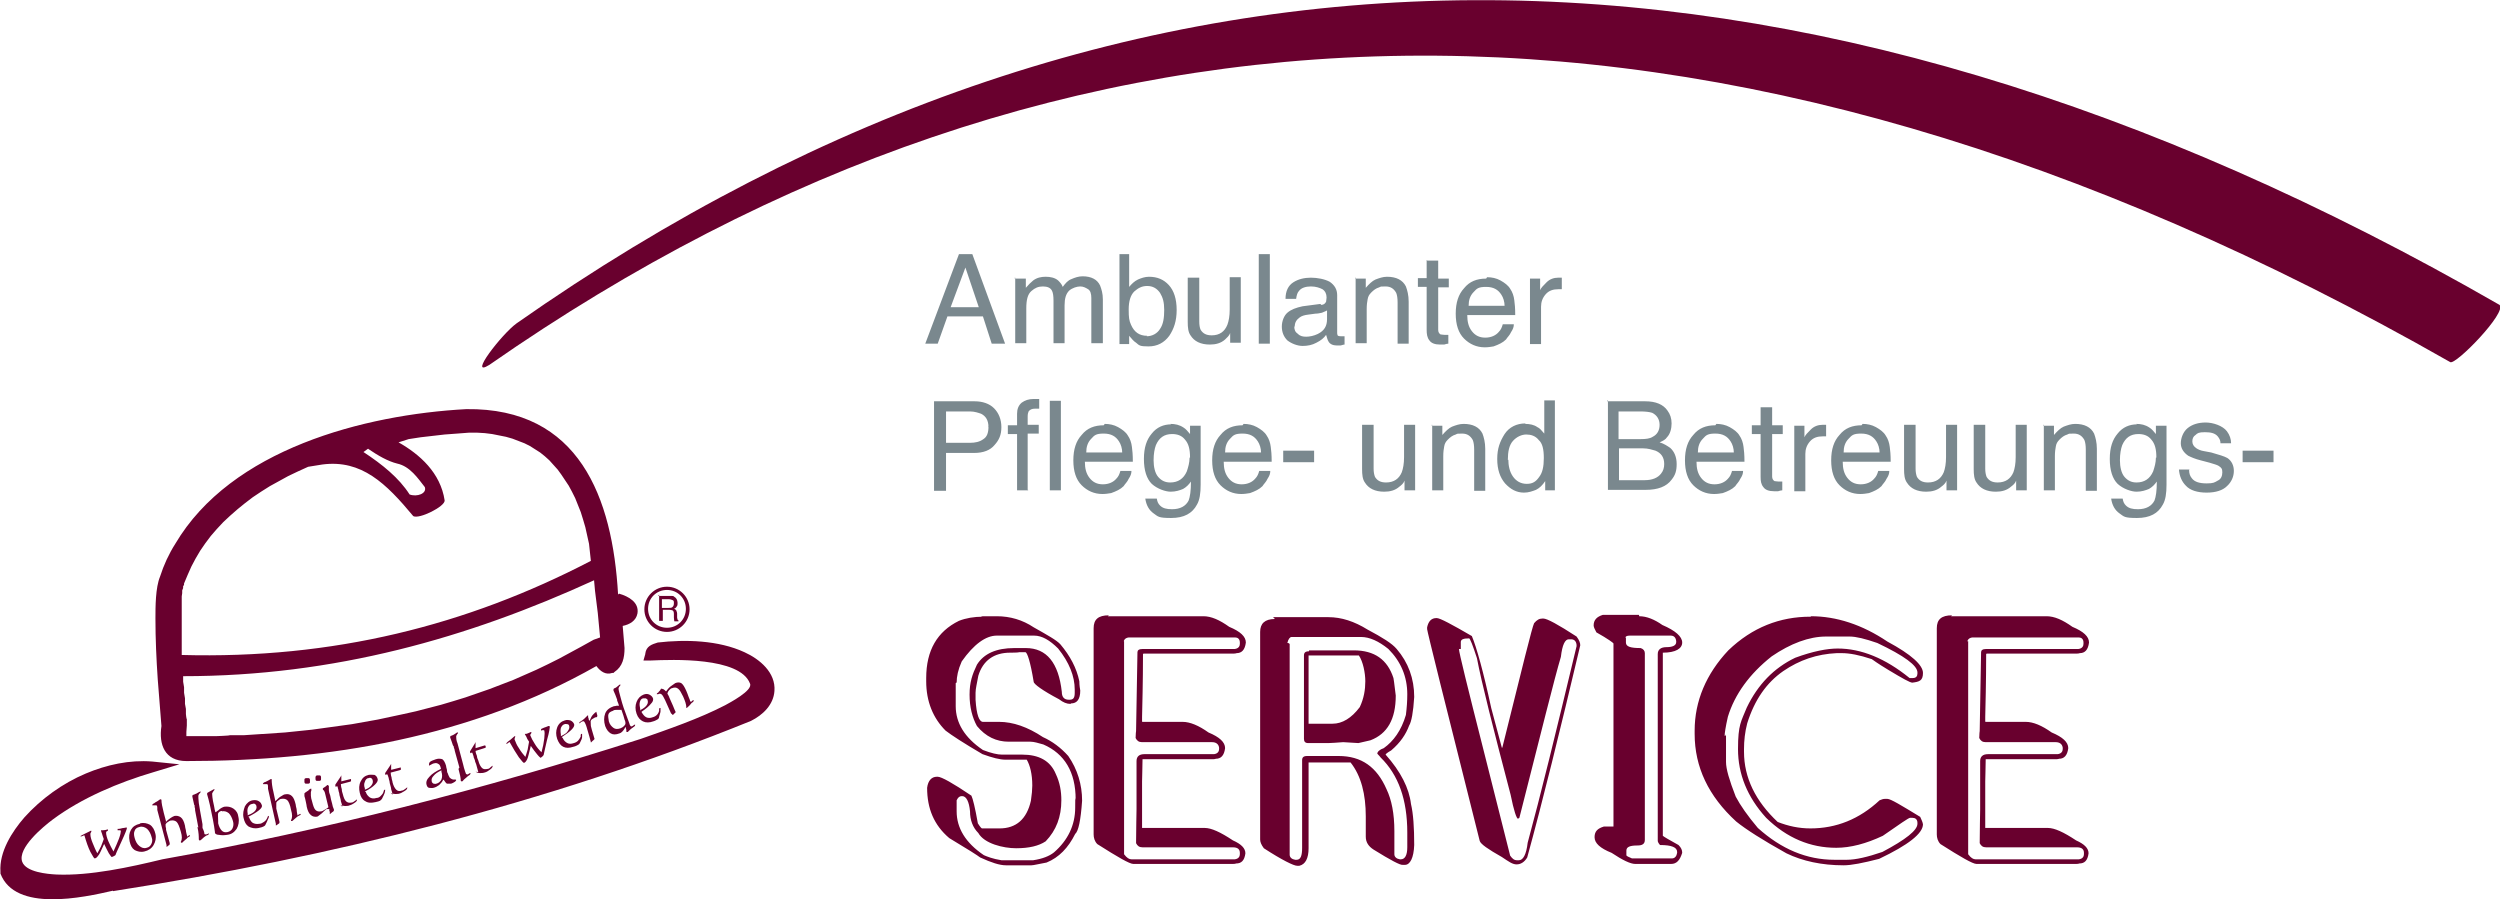
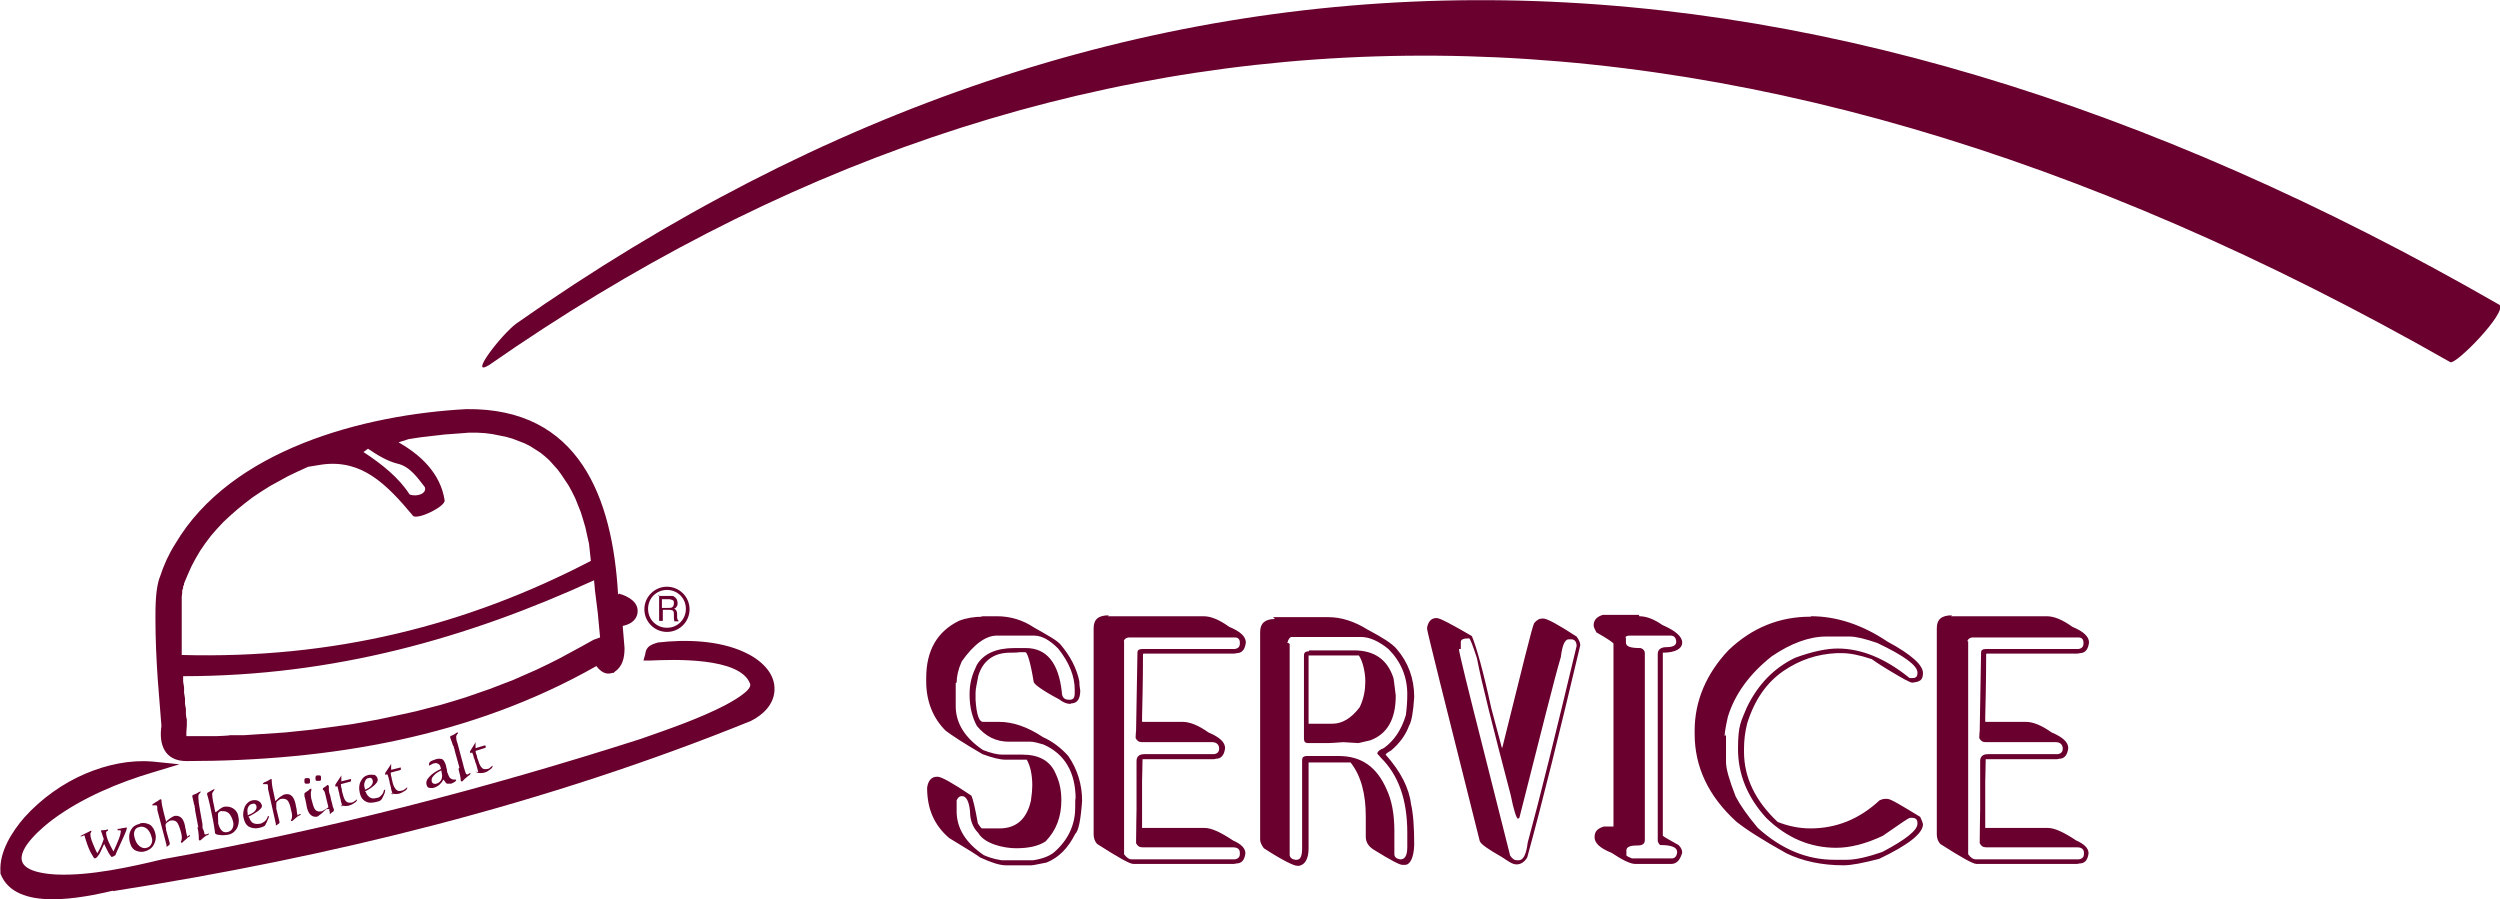
<svg xmlns="http://www.w3.org/2000/svg" id="Ebene_1" data-name="Ebene 1" version="1.1" viewBox="0 0 542 195">
  <defs>
    <style>
      .cls-1 {
        fill-rule: evenodd;
      }

      .cls-1, .cls-2, .cls-3 {
        stroke-width: 0px;
      }

      .cls-1, .cls-3 {
        fill: #69002e;
      }

      .cls-2 {
        fill: #7a888e;
      }
    </style>
  </defs>
  <path class="cls-3" d="M212.8,133.6h3.3c2.9,0,5.6.8,8,2.4,3,1.7,5,2.8,5.8,3.7,2.1,2.5,3.5,5.1,4.1,8,0,.2,0,.9.2,2,0,1.9-.7,2.8-2,2.8,0,0,0,.1-.2.1-.7,0-1.5-.3-2.4-1-3.6-1.9-5.5-3.3-5.5-3.8-.7-4.3-1.4-6.4-1.8-6.4h-1.4c0,.1-1.9.1-1.9.1-3.5,0-5.9,1.7-6.9,5-.3,1.7-.6,2.8-.6,3.7v1.5c.2,3.3.8,4.8,1.6,4.8h3.5c3,0,6.2,1.1,9.5,3.3,2,.9,3.9,2.3,5.5,4.1,2,2.9,3,6.2,3,9.7-.3,4.3-.8,6.6-1.5,7.2-1.5,3-3.5,5.1-6.2,6.2-1.7.3-2.8.6-3.3.6h-5.5c-1.4,0-3.2-.6-5.6-1.7-.5-.4-2.7-1.8-6.7-4.2-3.3-2.8-4.8-6.4-4.8-10.9.2-1.6,1-2.4,2.1-2.4h.2c.8,0,3.3,1.4,7.3,4.1.3.6.8,2.6,1.4,6,.5.8.8,1.1.9,1.1h3.8c3.6,0,5.9-2,6.8-6,.2-1.3.3-2.5.3-3.3,0-2.5-.5-4.4-1.2-5.6h-4.6c-1.2,0-2.8-.4-5-1.2-4.1-2.4-6.7-4.1-8-5.1-2.7-2.7-4.2-6.3-4.2-10.7v-.7c0-6,2.4-10.1,7.1-12.4,1.5-.6,3.3-.9,5.2-.9h-.3ZM207.2,148.1v5c0,3.6,1.9,6.8,5.9,9.5,1.8.7,3.2,1,4.1,1h4.4c3.6,0,6.1,1.3,7.3,4.2.9,1.9,1.2,3.8,1.2,5.7,0,3.6-1.1,6.5-3.4,8.9-1.5,1-3.6,1.5-6.4,1.5s-6.9-1-8.2-3.3c-1.2-1.2-1.8-2.8-1.8-4.7-.2-2.1-.8-3.3-1.7-3.3h-.1c-.5,0-.8.3-1.1.9v2.4c0,3.6,1.9,6.8,5.9,9.5.7.3,1.9.8,3.8,1.1h6.9c2-.3,3.5-.9,4.5-1.7,3-2.6,4.6-5.9,4.6-9.7s.1-1,.1-1.8c0-5.9-2.4-9.9-7-11.9-1.1-.3-2-.6-2.8-.6h-4.7c-2.7,0-5-1.1-6.9-3.4-1-1.8-1.6-4.1-1.6-6.8s.6-4.4,1.6-6.5c1.5-2.4,4.2-3.6,8.1-3.6h2.5c4.5,0,7.1,3.2,7.8,9.5,0,1.1.5,1.7,1.5,1.7h.2c.8,0,1.1-.4,1.1-1.5v-.7c0-2.9-1.2-5.9-3.6-8.9-1.8-1.8-3.5-2.8-5.2-2.8h-8.1c-2.4,0-5,1.9-7.6,5.6-.8,1.8-1.1,3.3-1.1,4.6h-.1ZM240.2,133.6h20.7c1.7,0,3.5.8,5.6,2.3,2.4,1,3.6,2.1,3.6,3.4-.2,1.6-.9,2.3-2,2.3,0,0-.2.1-.7.1h-19.4c-.1,0-.2,0-.2.2,0,1.2,0,5.7-.2,13.5v1c-.1,0,.1.1.1.1h8.7c1.6,0,3.5.8,5.6,2.3,2.4,1,3.6,2.1,3.6,3.4-.2,1.6-.9,2.3-2,2.3,0,0-.2.1-.7.1h-15.2c0,2-.1,3.6-.1,4.8v10.1h13.6c1.4,0,3.4.9,6.1,2.7,1.8.8,2.7,1.7,2.7,2.8-.2,1.6-.9,2.2-2,2.2,0,0-.2.1-.7.1h-21.6c-.8,0-3.4-1.5-7.8-4.3-.6-.6-.8-1.4-.8-2.1v-44.7c0-1.9,1-2.8,3.3-2.8l-.2.2ZM243.7,139v46.2c.6.8,1.1,1.1,1.6,1.1h22.4c.8-.1,1.1-.6,1.1-1.1v-.3c0-.8-.5-1.2-1.5-1.2h-19.6c-.7,0-1.1-.3-1.4-.9,0-3.4.1-5.9.1-7.4v-10.4c0-1,.6-1.5,1.7-1.5h15.1c.8-.1,1.1-.6,1.1-1.1v-.3c-.1-.8-.7-1.2-1.5-1.2h-15.2c-.7,0-1.1-.3-1.4-.9,0-.9.1-1.5.1-1.5l.3-17.1c0-.4.3-.7,1.1-.7h20c.8-.1,1.1-.6,1.1-1.1v-.3c0-.8-.5-1.1-1-1.1h-23.1c-.8.1-1.1.6-1.1,1.1v-.2ZM276,133.8h12c2.8,0,5.6.9,8.5,2.7,3.2,1.7,5.3,3,6.3,4.2,2.5,2.9,3.8,6.4,3.8,10.4-.2,3.3-.6,5.4-1.1,6.2-.7,1.9-1.9,3.7-3.9,5.4-.9.5-1.2.8-1.2.9,3.3,3.7,5.1,7.3,5.5,10.7.5,2.1.7,5.1.7,8.9-.1,2.8-.9,4.3-2,4.3h-.5c-.5.1-2.6-1-6.3-3.3-1.1-.7-1.7-1.6-1.7-2.8v-4.4c0-4.8-1-8.8-3.3-11.7h-9.1v18.6c0,2.2-.7,3.5-2,3.8h-.5c-.7,0-3.2-1.2-7.2-3.8-.6-.8-.8-1.4-.8-1.9v-45c0-1.8,1-2.8,3.2-2.8l-.2-.2ZM279.6,139.6v45.7c0,.6.5,1,1.2,1.1h.3c.9,0,1.2-.9,1.2-2.6v-19c0-.6.3-.9,1.1-.9h6.8c5,0,8.3,2.4,10.4,7.2,1.1,2.3,1.7,5.3,1.7,9.1v5c0,.6.5,1,1.2,1.1h.2c.9,0,1.4-.9,1.4-2.6v-3.2c0-7.1-1.9-12.5-5.8-16.3,0,0-.2-.3-.7-.8,0-.4.5-.9,1.4-1.2,2.1-1.5,3.8-3.8,4.8-7.2.2-1.6.3-3,.3-4.5,0-3.8-1.4-7.1-4.1-9.8-2.1-1.7-4.1-2.6-5.9-2.6h-15.1c-.3,0-.7.4-.9,1.3h.2ZM283.8,141h9.7c4.5,0,7.3,2,8.6,6,.2,1.1.3,2.4.5,3.8,0,5.1-1.8,8.3-5.5,9.7l-2.6.6c-.2,0-1.4-.1-3.3-.2-1.5.1-2.5.2-3.2.2h-4.4c-.6,0-.9-.3-.9-.9v-18.1c0-.6.3-.9,1.1-.9h0ZM283.7,142v14.9h5.2c2.1,0,4.1-1.2,5.9-3.6.9-1.9,1.2-3.8,1.2-5.6s-.5-4.3-1.4-5.6h-10.9ZM311.5,134c.7,0,3.3,1.4,7.6,3.9,1,2.4,2.5,7.7,4.2,15.6l2.3,8.6h.1c4.3-17.3,6.5-26.3,6.9-27,.6-.7,1.1-1,1.8-1h.2c.8,0,3.2,1.3,7.2,3.9.6.8.8,1.4.8,1.9-4.4,18.6-8.2,34-11.5,46-.6,1-1.4,1.5-2.3,1.5s-1.7-.6-3.2-1.6c-3-1.7-4.6-2.8-4.8-3.5-7.6-30.2-11.4-45.5-11.4-45.9v-.4c.3-1.4,1-2,2-2h.1ZM316.3,140.7c0,.7,1.8,8,5.3,21.8l5.8,23c.5.7.9,1,1.4,1h.5c.9,0,1.6-1.2,1.9-3.8,2.7-9.9,6.2-24.2,10.6-42.6v-.3c-.1-.9-.6-1.2-1.2-1.2h-.5c-.8,0-1.4,1.2-1.7,3.8-1.4,4.7-4.3,16.4-9,34.9l-.3.2c-.3,0-.9-1.7-1.6-5.2-3.8-14.5-6.3-24.3-7.3-29.6-.9-2.8-1.5-4.3-1.7-4.3-1.2,0-1.8.2-1.8.8v1.5h-.2ZM355.4,133.6c1.6,0,3.3.7,5,1.9,2.8,1.2,4.3,2.5,4.3,3.8s-1.4,2.2-4.2,2.2v39.7c.2.2,1.4.9,3.4,2,.6.6.8,1.1.8,1.7-.5,1.6-1.2,2.4-2.4,2.4h-7.8c-1,0-2.7-.8-5.1-2.4-2.5-1-3.7-2.1-3.7-3.4s.7-1.9,2-2.3h2.1v-39.7c0-.1-1.2-1-3.7-2.4-.3-.6-.6-1.1-.6-1.5,0-1.2.7-1.9,2-2.3h7.8ZM352.5,138.3v1c0,.9,1,1.2,3.2,1.2.6.2.9.6.9,1.1v40.5c0,.9-.6,1.2-1.6,1.2-1.6,0-2.4.3-2.4,1.1v1c0,.2.5.4,1.2.7h8.7c.6,0,1-.5,1.1-1.2v-.2c0-1-1.2-1.5-3.7-1.5-.3-.3-.5-.7-.5-.9v-40.5c0-1,.7-1.5,1.9-1.5s2.1-.3,2.1-1.1v-.2c-.1-.9-.6-1.2-1.2-1.2h-8.9c-.6,0-.9.2-.9.4ZM392.6,133.6c5.5,0,11.1,1.8,16.6,5.5,5.2,2.8,7.7,5.1,7.7,6.8s-.8,1.9-2.3,2.1c-.5,0-2.1-.9-5.1-2.7-1-.6-2.3-1.4-3.7-2.4-2.7-.9-4.8-1.3-6.5-1.3h-1.1c-4.3.2-8.1,1.5-11.6,3.9-3.6,2.5-6.2,6.2-7.8,11.3-.5,1.9-.7,3.8-.7,5.6v.6c0,5.6,2.5,10.7,7.3,15.2,2.3.9,4.6,1.4,7.1,1.4,5.6,0,10.6-2,15-6.1.5-.2.8-.3,1.1-.3h.6c.7,0,3,1.4,7.1,3.9.2.5.5,1,.6,1.6,0,2-3.2,4.5-9.5,7.5-3.5.9-6,1.4-7.7,1.4-4.7,0-8.9-.9-12.4-2.6-5.2-2.9-8.8-5.2-10.9-6.9-6-5.5-9-11.8-9-19v-.7c0-6.4,2.5-12.3,7.3-17.4,5.2-5,11.2-7.3,17.8-7.3h.1ZM374.2,159.2v6c0,1.5.7,3.9,2.1,7.5,1,1.9,2.6,4.2,4.8,6.8,5.1,4.6,10.6,6.9,16.6,6.9h2.7c1.9,0,4.5-.6,7.7-1.7,5.1-2.7,7.6-4.7,7.6-6.1v-.2c0-.8-.5-1.1-1.1-1.1h-.5c-.3,0-2.3,1.4-5.9,3.9-3.6,1.7-7,2.6-10.1,2.6-5.6,0-10.7-2.1-15.2-6.5-4.1-4.5-6.1-9.5-6.1-14.9s.7-6,1.9-9c2.4-5,5.9-8.6,10.5-10.8,3.8-1.4,6.9-2,9.2-2,5.1,0,10.3,2.1,15.6,6.4h.7c.7,0,1-.4,1-1v-.2c0-1.5-2.8-3.6-8.7-6.4-2.6-.9-4.6-1.4-6-1.4h-5.1c-3.7,0-7.7,1.5-11.8,4.3-4.8,3.8-8,8.2-9.5,13.1-.5,2.2-.7,3.6-.7,4.1h.2ZM423,133.6h20.7c1.7,0,3.5.8,5.6,2.3,2.4,1,3.6,2.1,3.6,3.4-.2,1.6-.9,2.3-2,2.3,0,0-.2.1-.7.1h-19.4c-.1,0-.2,0-.2.2,0,1.2,0,5.7-.2,13.5v1c-.1,0,.1.1.1.1h8.7c1.6,0,3.5.8,5.6,2.3,2.4,1,3.6,2.1,3.6,3.4-.2,1.6-.9,2.3-2,2.3,0,0-.2.1-.7.1h-15.2c0,2-.1,3.6-.1,4.8v10.1h13.6c1.4,0,3.4.9,6.1,2.7,1.8.8,2.7,1.7,2.7,2.8-.2,1.6-.9,2.2-2,2.2,0,0-.2.1-.7.1h-21.6c-.8,0-3.4-1.5-7.8-4.3-.6-.6-.8-1.4-.8-2.1v-44.7c0-1.9,1-2.8,3.3-2.8l-.2.2ZM426.7,139v46.2c.6.8,1.1,1.1,1.6,1.1h22.4c.8-.1,1.1-.6,1.1-1.1v-.3c0-.8-.5-1.2-1.5-1.2h-19.7c-.7,0-1.1-.3-1.4-.9,0-3.4.1-5.9.1-7.4v-10.4c0-1,.6-1.5,1.7-1.5h15.1c.8-.1,1.1-.6,1.1-1.1v-.3c-.1-.8-.7-1.2-1.5-1.2h-15.2c-.7,0-1.1-.3-1.4-.9,0-.9.1-1.5.1-1.5l.3-17.1c0-.4.3-.7,1.1-.7h20c.8-.1,1.1-.6,1.1-1.1v-.3c0-.8-.5-1.1-1-1.1h-23.1c-.8.1-1.1.6-1.1,1.1v-.2Z" />
  <path class="cls-1" d="M112,70.1c-3.2,2.3-10.7,12-5.9,9,123.9-86.3,264.4-92.2,425.1-.6,1.1.8,12.4-10.8,10.7-12.4C388.9-21.9,245.3-23.4,112,70.1Z" />
-   <path class="cls-2" d="M212.2,66.6l-2.9-8.6-3.2,8.6h6.1ZM207.9,55.1h2.9l7.1,19.4h-2.9l-1.9-5.9h-7.7l-2.1,5.9h-2.7l7.3-19.4ZM220,60.4h2.4v2c.6-.7,1.1-1.2,1.6-1.6.8-.6,1.7-.8,2.7-.8s2,.2,2.7.8c.3.3.8.8,1,1.4.6-.8,1.1-1.4,1.9-1.7.7-.3,1.5-.6,2.4-.6,1.9,0,3.2.7,3.8,2,.3.8.6,1.7.6,3v9.5h-2.5v-9.8c0-.9-.2-1.6-.7-1.9-.5-.3-1-.6-1.7-.6s-1.7.3-2.4.9c-.7.7-1,1.7-1,3.2v8.2h-2.4v-9.2c0-1-.1-1.7-.3-2.1-.3-.7-1-1-2-1s-1.7.3-2.5,1c-.8.7-1.1,1.9-1.1,3.8v7.5h-2.4v-14.2h-.1ZM242.4,55.1h2.4v7.1c.6-.7,1.1-1.2,1.9-1.6.7-.3,1.5-.6,2.4-.6,1.8,0,3.2.6,4.3,1.8,1.1,1.2,1.7,3,1.7,5.4s-.6,4.1-1.6,5.6c-1.1,1.5-2.6,2.3-4.5,2.3s-2-.2-2.7-.8c-.5-.3-.9-.8-1.5-1.5v1.8h-2.1v-19.5h-.2ZM248.6,72.9c1.2,0,2.3-.6,2.9-1.6.7-1,.9-2.4.9-4.1s-.3-2.7-.9-3.7c-.7-1-1.6-1.5-2.8-1.5s-2,.5-2.8,1.2c-.8.8-1.2,2.1-1.2,3.9s.1,2.4.5,3.3c.7,1.6,1.8,2.4,3.5,2.4ZM260,60.4v9.3c0,.7.1,1.4.3,1.8.5.8,1.2,1.2,2.4,1.2,1.7,0,2.8-.8,3.4-2.3.3-.8.5-1.9.5-3.3v-7h2.4v14.2h-2.3v-2.1c-.2.6-.7,1-1.1,1.4-.9.8-2,1.1-3.3,1.1-2,0-3.4-.7-4.2-2-.5-.7-.6-1.7-.6-2.9v-9.6h2.5ZM272.9,55.1h2.4v19.4h-2.4v-19.4ZM280.6,70.8c0,.7.2,1.2.8,1.6.5.5,1.1.6,1.8.6s1.7-.2,2.5-.6c1.4-.7,2-1.7,2-3.2v-1.9c-.3.2-.7.3-1.1.5-.5.1-.9.2-1.4.2l-1.5.2c-.9.1-1.5.3-1.9.6-.7.5-1.1,1.1-1.1,2h-.1ZM286.4,66.1c.6,0,.9-.3,1.1-.7,0-.2.1-.6.1-.9,0-.8-.3-1.4-.9-1.8-.6-.3-1.4-.6-2.5-.6s-2.1.3-2.6,1c-.3.3-.5.9-.6,1.7h-2.3c0-1.7.6-2.9,1.7-3.6,1.1-.7,2.4-1,3.8-1s3,.3,4.1.9c1,.7,1.6,1.6,1.6,2.9v8.1c0,.2,0,.4.1.6,0,.1.3.2.7.2h.8v1.8c-.3,0-.7.2-.9.2h-.8c-.8,0-1.5-.3-1.8-.9-.2-.3-.3-.8-.5-1.4-.5.7-1.1,1.2-2.1,1.7-.9.5-1.9.7-3,.7s-2.4-.5-3.3-1.2c-.8-.8-1.2-1.8-1.2-3s.5-2.4,1.2-3c.8-.7,1.9-1.1,3.3-1.4l3.8-.5h.1ZM293.8,60.4h2.3v2c.7-.8,1.4-1.5,2.1-1.8.8-.3,1.6-.6,2.5-.6,2,0,3.4.7,4.1,2.1.3.8.6,1.9.6,3.3v9.1h-2.4v-8.9c0-.9-.1-1.6-.3-2.1-.5-.9-1.2-1.4-2.3-1.4s-1,0-1.4.2c-.7.2-1.2.6-1.7,1.1-.5.5-.7.9-.8,1.5-.1.5-.2,1.2-.2,2.1v7.4h-2.4v-14.2h-.1ZM309.4,56.5h2.4v3.9h2.3v1.9h-2.3v9.2c0,.5.2.8.5,1,.2,0,.5.1.9.1s.2,0,.3,0h.5v1.9c-.2,0-.6.1-.9.2h-.9c-1.1,0-1.9-.3-2.3-.9-.5-.6-.6-1.4-.6-2.3v-9.3h-1.9v-1.9h1.9v-3.9h.1ZM322.4,60.1c1,0,2,.2,2.9.7.9.5,1.7,1.1,2.1,1.8.5.7.8,1.6.9,2.5.1.7.2,1.7.2,3.2h-10.4c0,1.5.3,2.6,1,3.5.7.9,1.6,1.4,2.9,1.4s2.3-.5,2.9-1.2c.5-.5.7-1,.9-1.7h2.4c0,.6-.2,1.1-.6,1.7-.3.7-.8,1.1-1.1,1.6-.7.7-1.6,1.1-2.7,1.5-.6.1-1.2.2-1.9.2-1.8,0-3.3-.7-4.5-1.9-1.2-1.2-1.8-3-1.8-5.4s.6-4.2,1.8-5.5c1.2-1.5,2.8-2.1,4.8-2.1ZM326.2,66.4c0-1-.3-1.9-.7-2.5-.7-1.1-1.7-1.7-3.3-1.7s-2,.3-2.7,1.1c-.8.8-1.1,1.8-1.1,3h7.9-.1ZM331.6,60.4h2.3v2.5c.2-.5.7-1,1.4-1.7.7-.7,1.6-1,2.5-1s.1,0,.2,0h.6v2.5h-.7c-1.2,0-2.1.3-2.8,1.1-.7.8-1,1.7-1,2.7v8.1h-2.4v-14.2ZM202.5,87h8.8c1.7,0,3.2.5,4.2,1.5,1,1,1.6,2.4,1.6,4.1s-.5,2.8-1.5,3.9c-.9,1.1-2.4,1.7-4.4,1.7h-6.1v8.2h-2.6v-19.4ZM214.3,92.6c0-1.5-.6-2.4-1.6-2.9-.6-.2-1.4-.5-2.4-.5h-5.2v6.8h5.2c1.1,0,2.1-.2,2.9-.8.8-.5,1.1-1.4,1.1-2.7h-.1ZM230,106.3h-2.4v-19.4h2.4v19.4ZM222.9,106.3h-2.4v-12.2h-2v-1.9h2v-2.5c0-1,.3-1.8,1-2.4.7-.5,1.5-.8,2.6-.8s.5,0,.6,0h.6v2.1h-.9c-.7,0-1.1.2-1.4.6-.1.2-.2.6-.2,1.1v1.8h2.4v1.9h-2.4v12.2h.1ZM239.5,91.9c1,0,2,.2,2.9.7.9.5,1.7,1.1,2.1,1.8.5.7.8,1.6.9,2.5.1.7.2,1.7.2,3.2h-10.4c0,1.5.3,2.6,1,3.5.7.9,1.6,1.4,2.9,1.4s2.3-.5,2.9-1.2c.5-.5.7-1,.9-1.7h2.4c0,.6-.2,1.1-.6,1.7-.3.7-.8,1.1-1.1,1.6-.7.7-1.6,1.1-2.7,1.5-.6.1-1.2.2-1.9.2-1.8,0-3.3-.7-4.5-1.9-1.2-1.2-1.8-3-1.8-5.4s.6-4.2,1.8-5.5c1.2-1.5,2.8-2.1,4.8-2.1ZM243.3,98.2c0-1-.3-1.9-.7-2.5-.7-1.1-1.7-1.7-3.3-1.7s-2,.3-2.7,1.1c-.8.8-1.1,1.8-1.1,3h7.9-.1ZM253.7,91.9c1.1,0,2,.2,2.9.8.5.3.9.8,1.4,1.4v-1.8h2.3v12.8c0,1.8-.2,3.3-.8,4.3-1,1.9-2.8,2.9-5.6,2.9s-2.8-.3-3.8-1c-1-.7-1.6-1.8-1.8-3.2h2.5c.1.7.3,1.1.7,1.5.6.6,1.4.8,2.6.8,1.8,0,3-.7,3.6-1.9.3-.8.5-2.1.5-4.1-.5.7-1,1.2-1.7,1.6-.7.3-1.6.6-2.7.6s-2.9-.6-4.1-1.7c-1.1-1.1-1.7-2.9-1.7-5.4s.6-4.2,1.7-5.5c1.1-1.4,2.6-2,4.2-2ZM258,99.2c0-1.8-.3-3-1.1-3.9-.7-.9-1.7-1.2-2.8-1.2-1.7,0-2.8.8-3.5,2.4-.3.8-.5,1.9-.5,3.3s.3,2.8,1,3.6c.7.8,1.5,1.2,2.6,1.2,1.7,0,2.9-.8,3.6-2.4.3-.9.6-1.9.6-3h.1ZM269.6,91.9c1,0,2,.2,2.9.7.9.5,1.7,1.1,2.1,1.8.5.7.8,1.6.9,2.5.1.7.2,1.7.2,3.2h-10.4c0,1.5.3,2.6,1,3.5.7.9,1.6,1.4,2.9,1.4s2.3-.5,2.9-1.2c.5-.5.7-1,.9-1.7h2.4c0,.6-.2,1.1-.6,1.7-.3.7-.8,1.1-1.1,1.6-.7.7-1.6,1.1-2.7,1.5-.6.1-1.2.2-1.9.2-1.8,0-3.3-.7-4.5-1.9-1.2-1.2-1.8-3-1.8-5.4s.6-4.2,1.8-5.5c1.2-1.5,2.8-2.1,4.8-2.1ZM273.4,98.2c0-1-.3-1.9-.7-2.5-.7-1.1-1.7-1.7-3.3-1.7s-2,.3-2.7,1.1c-.8.8-1.1,1.8-1.1,3h7.9-.1ZM278.2,97.7h6.7v2.5h-6.7v-2.5ZM297.8,92.3v9.3c0,.7.1,1.3.3,1.8.5.8,1.2,1.2,2.4,1.2,1.7,0,2.8-.8,3.4-2.2.3-.8.5-1.9.5-3.3v-7h2.4v14.2h-2.3v-2.1c-.2.6-.7,1-1.1,1.3-.9.8-2,1.1-3.3,1.1-2,0-3.4-.7-4.2-2-.5-.7-.6-1.7-.6-2.9v-9.6h2.5ZM310.4,92.3h2.3v2c.7-.8,1.4-1.5,2.1-1.8.8-.3,1.6-.6,2.5-.6,2,0,3.4.7,4.1,2.1.3.8.6,1.9.6,3.3v9.1h-2.4v-8.9c0-.9-.1-1.6-.3-2.1-.5-.9-1.2-1.4-2.3-1.4s-1,0-1.4.2c-.7.2-1.2.6-1.7,1.1-.5.5-.7.9-.8,1.5-.1.5-.2,1.2-.2,2.1v7.4h-2.4v-14.2h-.1ZM327,99.5c0,1.5.3,2.8,1,3.8.7,1,1.7,1.6,3,1.6s2-.5,2.7-1.5c.7-.9,1-2.2,1-4.1s-.3-3.2-1.1-3.9c-.7-.9-1.7-1.2-2.7-1.2s-2.1.5-2.9,1.4c-.8.9-1.1,2.3-1.1,4.1h.1ZM330.6,91.9c1.1,0,2,.2,2.7.7.5.2.9.7,1.5,1.4v-7.2h2.3v19.5h-2.1v-2c-.6.9-1.2,1.5-2,1.9-.8.3-1.6.6-2.6.6-1.6,0-2.9-.7-4.1-2-1.1-1.3-1.7-3-1.7-5.3s.6-3.8,1.6-5.4c1-1.5,2.6-2.3,4.5-2.3v.2ZM355.7,95.2c1.1,0,2-.1,2.6-.5,1-.5,1.5-1.4,1.5-2.6s-.6-2.1-1.6-2.6c-.6-.2-1.5-.3-2.6-.3h-4.7v6h4.8ZM356.6,104.1c1.6,0,2.8-.5,3.5-1.4.5-.6.7-1.3.7-2.1,0-1.5-.7-2.4-1.9-2.9-.7-.2-1.6-.5-2.7-.5h-5.2v6.9h5.6ZM348.4,87h8.3c2.3,0,3.9.7,4.8,2,.6.8.9,1.7.9,2.8s-.3,2.3-1,3c-.3.5-.9.8-1.6,1.1,1,.3,1.7.8,2.3,1.2.9.8,1.4,2,1.4,3.5s-.3,2.4-1.1,3.4c-1.1,1.5-3,2.2-5.6,2.2h-8.2v-19.4h-.1ZM372.1,91.9c1,0,2,.2,2.9.7.9.5,1.7,1.1,2.1,1.8.5.7.8,1.6.9,2.5.1.7.2,1.7.2,3.2h-10.4c0,1.5.3,2.6,1,3.5.7.9,1.6,1.4,2.9,1.4s2.3-.5,2.9-1.2c.5-.5.7-1,.9-1.7h2.4c0,.6-.2,1.1-.6,1.7-.3.7-.8,1.1-1.1,1.6-.7.7-1.6,1.1-2.7,1.5-.6.1-1.2.2-1.9.2-1.8,0-3.3-.7-4.5-1.9-1.2-1.2-1.8-3-1.8-5.4s.6-4.2,1.8-5.5c1.2-1.5,2.8-2.1,4.8-2.1ZM375.9,98.2c0-1-.3-1.9-.7-2.5-.7-1.1-1.7-1.7-3.3-1.7s-2,.3-2.7,1.1c-.8.8-1.1,1.8-1.1,3h7.9-.1ZM381.8,88.3h2.4v3.9h2.3v1.9h-2.3v9.2c0,.5.2.8.5,1,.2,0,.5.1.9.1s.2,0,.3,0h.5v1.9c-.2,0-.6.1-.9.2h-.9c-1.1,0-1.9-.3-2.3-.9-.5-.6-.6-1.3-.6-2.2v-9.3h-1.9v-1.9h1.9v-3.9h.1ZM388.9,92.3h2.3v2.5c.2-.5.7-1,1.4-1.7.7-.7,1.6-1,2.5-1s.1,0,.2,0h.6v2.5h-.7c-1.2,0-2.1.3-2.8,1.1-.7.8-1,1.7-1,2.7v8.1h-2.4v-14.2ZM403.8,91.9c1,0,2,.2,2.9.7.9.5,1.7,1.1,2.1,1.8.5.7.8,1.6.9,2.5.1.7.2,1.7.2,3.2h-10.4c0,1.5.3,2.6,1,3.5.7.9,1.6,1.4,2.9,1.4s2.3-.5,2.9-1.2c.5-.5.7-1,.9-1.7h2.4c0,.6-.2,1.1-.6,1.7-.3.7-.8,1.1-1.1,1.6-.7.7-1.6,1.1-2.7,1.5-.6.1-1.2.2-1.9.2-1.8,0-3.3-.7-4.5-1.9-1.2-1.2-1.8-3-1.8-5.4s.6-4.2,1.8-5.5c1.2-1.5,2.8-2.1,4.8-2.1ZM407.5,98.2c0-1-.3-1.9-.7-2.5-.7-1.1-1.7-1.7-3.3-1.7s-2,.3-2.7,1.1c-.8.8-1.1,1.8-1.1,3h7.9-.1ZM415.3,92.3v9.3c0,.7.1,1.3.3,1.8.5.8,1.2,1.2,2.4,1.2,1.7,0,2.8-.8,3.4-2.2.3-.8.5-1.9.5-3.3v-7h2.4v14.2h-2.3v-2.1c-.2.6-.7,1-1.1,1.3-.9.8-2,1.1-3.3,1.1-2,0-3.4-.7-4.2-2-.5-.7-.6-1.7-.6-2.9v-9.6h2.5ZM430.4,92.3v9.3c0,.7.1,1.3.3,1.8.5.8,1.2,1.2,2.4,1.2,1.7,0,2.8-.8,3.4-2.2.3-.8.5-1.9.5-3.3v-7h2.4v14.2h-2.3v-2.1c-.2.6-.7,1-1.1,1.3-.9.8-2,1.1-3.3,1.1-2,0-3.4-.7-4.2-2-.5-.7-.6-1.7-.6-2.9v-9.6h2.5ZM443,92.3h2.3v2c.7-.8,1.4-1.5,2.1-1.8.8-.3,1.6-.6,2.5-.6,2,0,3.4.7,4.1,2.1.3.8.6,1.9.6,3.3v9.1h-2.4v-8.9c0-.9-.1-1.6-.3-2.1-.5-.9-1.2-1.4-2.3-1.4s-1,0-1.4.2c-.7.2-1.2.6-1.7,1.1-.5.5-.7.9-.8,1.5-.1.5-.2,1.2-.2,2.1v7.4h-2.4v-14.2h-.1ZM463.1,91.9c1.1,0,2,.2,2.9.8.5.3.9.8,1.4,1.4v-1.8h2.3v12.8c0,1.8-.2,3.3-.8,4.3-1,1.9-2.8,2.9-5.6,2.9s-2.8-.3-3.8-1c-1-.7-1.6-1.8-1.8-3.2h2.5c.1.7.3,1.1.7,1.5.6.6,1.4.8,2.6.8,1.8,0,3-.7,3.6-1.9.3-.8.5-2.1.5-4.1-.5.7-1,1.2-1.7,1.6-.7.3-1.6.6-2.7.6s-2.9-.6-4.1-1.7c-1.1-1.1-1.7-2.9-1.7-5.4s.6-4.2,1.7-5.5c1.1-1.4,2.6-2,4.2-2ZM467.5,99.2c0-1.8-.3-3-1.1-3.9-.7-.9-1.7-1.2-2.8-1.2-1.7,0-2.8.8-3.5,2.4-.3.8-.5,1.9-.5,3.3s.3,2.8,1,3.6c.7.8,1.5,1.2,2.6,1.2,1.7,0,2.9-.8,3.6-2.4.3-.9.6-1.9.6-3h.1ZM474.6,101.9c0,.8.2,1.3.6,1.8.6.8,1.7,1.1,3.2,1.1s1.7-.2,2.4-.6c.7-.3,1-1,1-1.8s-.2-1-.8-1.4c-.3-.2-1-.4-2-.7l-1.9-.5c-1.2-.3-2.1-.7-2.7-1-1-.7-1.6-1.6-1.6-2.7s.5-2.5,1.5-3.3c1-.8,2.3-1.2,3.9-1.2s3.7.7,4.6,1.9c.6.8.9,1.7.9,2.6h-2.3c0-.6-.2-1-.6-1.5-.6-.7-1.5-.9-2.8-.9s-1.6.2-2,.6c-.5.3-.7.8-.7,1.4s.3,1.1.9,1.5c.3.2.9.5,1.6.6l1.6.3c1.7.5,2.8.8,3.5,1.2.9.6,1.4,1.6,1.4,2.8s-.5,2.4-1.5,3.3c-.9.9-2.4,1.4-4.4,1.4s-3.6-.5-4.5-1.5c-.9-.9-1.4-2.1-1.5-3.5h2.3ZM486.2,97.7h6.7v2.5h-6.7v-2.5Z" />
  <g>
    <path class="cls-1" d="M79.8,97.3c2.2,1.5,4.3,2.7,6.3,3.2,2.8.6,4.5,3.2,6,5.1.5,1.4-1.7,2.2-3.3,1.6-2.3-3.6-5.9-6.5-10-9.2l1.1-.8ZM39.4,142v-1.2c0,0,0-1.1,0-1.1v-1.1s0-1.1,0-1.1v-1.1s0-1,0-1v-1s0-1,0-1v-.9s0-.9,0-.9v-.8s0-.8,0-.8v-.7c0,0,.1-.7.1-.7v-.6c0,0,.2-.5.2-.5v-.4c0,0,.2-.3.2-.3v-.3c0,0,.8-1.9.8-1.9l.8-1.8.9-1.7,1-1.7,1.1-1.6,1.2-1.6,1.3-1.5,1.4-1.5,1.5-1.4,1.6-1.4,1.6-1.3,1.7-1.3,1.8-1.2,1.9-1.2,2-1.1,2-1.1,2.1-1,2.2-1,3.1-.5c8.5-1.1,13.8,4.1,19.7,11.2,1.3.7,6.9-2.1,6.8-3.4-.9-6-5.4-10-10-12.6l2.2-.7,2.6-.4,2.6-.3,2.6-.3,2.7-.2,2.6-.2h1.7s1.7.1,1.7.1l1.6.2,1.5.3,1.5.3,1.4.4,1.3.5,1.3.5,1.2.6,1.1.7,1.1.7,1,.8,1,.9.9,1,.9,1,.8,1.1.8,1.2.8,1.2.7,1.3.7,1.4.6,1.5.6,1.5.5,1.6.5,1.7.4,1.8.4,1.8.4,3.7c-26.9,14-55.9,21.3-88.7,20.4ZM134.2,128.7c2.1.6,4.4,1.9,4,4.3-.3,1.6-1.7,2.4-3.2,2.7l.4,4.8h0c0,2.1-.4,4-2.2,5.2l-.2.2h-.3c-1.4.5-2.6-.4-3.4-1.5-27.1,15.4-58,20.6-88.9,20.6-4.7,0-6-3.6-5.4-7.6-.3-3.4-.5-6.7-.8-10.1-.3-4.4-.5-8.8-.5-13.2,0-2.5,0-6.7,1-9.1.8-2.5,1.9-4.9,3.3-7.1,12.1-20.5,40.9-28,63.1-29.2h0s0,0,0,0c24.5-.3,31.7,19.2,32.9,40.2ZM128.8,125.9l.2,2.2.6,4.8.5,5.3-1.4.5-2.7,1.5-2.4,1.3-2.4,1.3-2.4,1.2-2.5,1.2-2.5,1.1-2.5,1.1-2.6,1-2.6,1-2.6.9-2.6.9-2.6.8-2.7.8-2.7.7-2.7.7-2.7.6-2.8.6-2.8.6-2.8.5-2.8.5-2.9.4-2.9.4-2.9.4-2.9.3-2.9.3-3,.2-3,.2-3,.2h-3c0,.1-3,.2-3,.2h-3.1c0,0-3,0-3,0h-.3s0-.2,0-.2v-.7s.1-1.4.1-1.4v-1.4c-.1,0-.2-1.1-.2-1.1v-1.1c0,0-.2-1.1-.2-1.1v-1.2c0,0-.2-1.2-.2-1.2v-1.2c0,0-.2-1.2-.2-1.2v-1.2c32.7,0,61.8-8.3,89.1-20.8ZM24.5,193.1c-6.5,1.5-21.2,4.7-24.4-3.7v-.2c0,0,0-.2,0-.2-.3-4.3,2.5-8.7,5.2-11.8,3.6-4,8.3-7.4,13.3-9.5,4.5-1.9,9.5-3,14.4-2.6l5.9.6-5.6,1.7c-7.5,2.2-15.6,5.6-21.9,10.3-2,1.5-7.6,6.1-6.6,9.1.8,2.3,5.5,2.7,7.5,2.8,7.2.3,15.9-1.6,22.9-3.3h0s0,0,0,0c35.2-6.3,69.7-15.2,103.7-26.1,6-2.1,12.7-4.4,18.3-7.3.9-.5,6.1-3.2,5.4-4.7h0s0,0,0,0c-2.2-5.8-16.9-5.2-21.5-5h-1.6c0,0,.4-1.4.4-1.4,0,0,0,0,0-.1.2-1.6,1.4-2,2.7-2.4h0s0,0,0,0c6-.7,13.2-.5,18.8,2.1,3.3,1.5,6.8,4.4,6.5,8.4-.2,3-2.5,5.2-5.1,6.5h0s0,0,0,0c-44.4,18-91,29.5-138.3,36.9Z" />
    <path class="cls-3" d="M103.7,167.4c-.1-.4-.2-.8-.3-1.1-.1-.4-.2-.8-.4-1.2,0-.3-.2-.6-.3-.9,0-.3-.2-.6-.3-1h-.4c0,.1,0,.1-.1.1,0,0,0,0,0-.1,0,0,0-.2,0-.3,0,0,0,0,0,0l1.1-1.8c0,0,0-.1.1-.2,0,0,0,0,0,0,0,0,0,0,0,0,0,0,0,0,0,0,0,0,0,0,0,.2,0,.4,0,.7,0,1.1l2-.6c0,0,.1,0,.1,0,0,0,0,.1.1.2,0,.1,0,.2,0,.3,0,0-.1,0-.3.1l-1.9.6c0,.4.2.8.3,1.1,0,.4.2.7.3,1,.2.8.5,1.3.8,1.6.3.3.7.3,1.2.2.3,0,.5-.2.7-.4.2-.2.4-.3.4-.3,0,0,0,0,0,0,0,0,0,0,0,0h0c0,.3-.1.5-.5.8-.4.3-.8.6-1.3.7-.3.1-.7.1-1,.1-.3,0-.6-.1-.9-.3M99.6,166.4l-1-3.6c0-.2-.1-.5-.2-.7,0-.3-.1-.4-.2-.5-.2-.6-.4-1.2-.6-1.7,0,0,0-.1,0-.1,0-.1,0-.2.2-.3.1,0,.2,0,.3-.1.3-.1.5-.3.7-.4.2-.2.4-.2.4-.2,0,0,0,0,.1,0,0,0,0,0,0,.1,0,0,0,.1-.2.3-.1.2-.2.3-.2.5,0,.2,0,.8.3,1.5.2.8.6,2.3,1.2,4.5l.2.8c.2.6.3,1,.4,1.2,0,.1.2.2.3.2.1,0,.2,0,.4-.2.1,0,.2-.1.2-.1,0,0,0,0,.1,0,0,0,0,0,0,.1,0,0,0,.2-.3.4-.2.1-.3.2-.4.3-.2.2-.5.4-.7.6-.2.2-.3.4-.4.4,0,0-.1,0-.2,0,0,0,0,0-.1-.1,0,0,0,0,0,0,0-.6-.2-1.5-.5-2.6ZM96.1,169c-.2.5-.5.8-.9,1.2-.4.3-.8.5-1.2.6-.4.1-.7,0-1,0-.3-.1-.4-.3-.5-.6-.2-.6,0-1.2.6-1.8.5-.6,1.4-1.2,2.5-1.7h0c-.1-.6-.3-1-.6-1.1-.3-.2-.6-.2-.9-.1-.2,0-.5.2-.7.3-.2.1-.4.2-.4.2,0,0,0,0,0,0,0,0,0,0,0,0,0-.3,0-.6.2-.8.2-.2.7-.4,1.3-.6.6-.2,1.1-.1,1.4,0,.3.2.6.7.8,1.4,0,.2.1.5.2.9,0,.4.1.7.2.8.1.4.3.7.4.9.2.2.4.3.7.4.1,0,.3,0,.4,0s.3,0,.3.1c0,0,0,.2-.3.4-.3.2-.5.3-.8.4-.3,0-.6,0-.9,0-.2-.1-.4-.4-.6-.7ZM95.7,167c-.8.4-1.3.7-1.7,1.2-.4.4-.5.8-.4,1.2,0,.2.2.4.4.5.2,0,.4.1.6,0,.5-.1.9-.5,1.1-.9.2-.5.2-1.1,0-1.7,0,0,0,0,0-.1,0,0,0,0,0-.1ZM85.1,172.3c0-.4-.2-.8-.3-1.2,0-.4-.2-.8-.3-1.3,0-.3-.1-.6-.2-.9,0-.3-.2-.6-.3-1h-.4c0,.1,0,.1-.1.1,0,0,0,0,0-.1,0,0,0-.2,0-.3,0,0,0,0,0,0l1.2-1.8c0,0,0-.1.1-.2,0,0,0,0,0,0,0,0,0,0,0,0,0,0,0,0,0,0,0,0,0,0,0,.2,0,.4,0,.7,0,1.1l2-.5c0,0,.1,0,.1,0,0,0,0,.1,0,.2,0,.1,0,.2,0,.3,0,0-.1,0-.3.1l-1.9.5c0,.4.1.8.2,1.1,0,.4.2.7.2,1,.2.8.5,1.3.8,1.6.3.3.7.4,1.2.2.3,0,.5-.2.8-.4.2-.2.4-.3.4-.3,0,0,0,0,0,0,0,0,0,0,0,0h0c0,.3-.1.5-.6.8s-.8.5-1.3.6c-.3,0-.7.1-1,0-.3,0-.6-.1-.8-.3ZM79.3,171.7c.2.6.5.9.9,1.2.4.2.8.3,1.4.1.4,0,.7-.2.9-.4.2-.2.5-.5.6-.8,0,0,0-.1.1-.3,0-.2.1-.2.2-.3,0,0,0,0,.1,0,0,0,0,0,0,.1,0,0,0,.3-.1.6-.1.3-.3.7-.5,1.1-.1.3-.3.4-.5.6-.2.1-.5.2-1,.3-.9.2-1.6.2-2.2-.2-.6-.3-1-.9-1.2-1.8-.2-.9-.2-1.7.2-2.5.4-.8.9-1.2,1.7-1.4.5-.1,1,0,1.3,0,.4.2.6.5.7,1,0,.3-.1.6-.6,1.1-.5.5-1.2,1-2.2,1.5ZM79.1,171.2c.6-.2,1.1-.5,1.4-.9.3-.4.4-.7.3-1.1,0-.2-.2-.4-.3-.5-.2-.1-.4-.1-.6,0-.4,0-.7.4-.8.8-.2.4-.2.9,0,1.4,0,0,0,.1,0,.2,0,0,0,.1,0,.2ZM74.2,174.9c0-.4-.2-.8-.3-1.2,0-.4-.2-.8-.3-1.3,0-.3-.1-.6-.2-.9,0-.3-.2-.6-.2-1h-.4c0,.1,0,.1-.1,0,0,0,0,0,0-.1,0,0,0-.2,0-.3,0,0,0,0,0,0l1.2-1.8c0,0,0-.1.1-.2,0,0,0,0,0,0,0,0,0,0,0,0,0,0,0,0,0,0,0,0,0,0,0,.2,0,.4,0,.7,0,1.1l2-.5c0,0,.1,0,.1,0,0,0,0,.1,0,.2,0,.1,0,.2,0,.3,0,0-.1,0-.3.1l-1.9.5c0,.4.1.8.2,1.1,0,.4.1.7.2,1,.2.8.4,1.3.7,1.6.3.3.7.4,1.2.3.3,0,.5-.2.8-.4.3-.2.4-.3.4-.3,0,0,0,0,0,0,0,0,0,0,0,0h0c0,.3-.1.5-.6.8-.4.3-.9.5-1.3.6-.3,0-.7.1-1,0-.3,0-.6-.1-.8-.3ZM66.4,168.7c.2,0,.3,0,.5,0,.2,0,.3.2.3.4,0,.2,0,.4,0,.5,0,.2-.2.3-.4.3-.2,0-.4,0-.5,0-.2,0-.3-.2-.3-.4,0-.2,0-.3,0-.5,0-.2.2-.3.4-.3ZM68.8,168.1c.2,0,.3,0,.5,0,.2,0,.3.2.3.4,0,.2,0,.4,0,.5,0,.2-.2.3-.4.3-.2,0-.4,0-.5,0-.2,0-.3-.2-.3-.4,0-.2,0-.3,0-.5.1-.2.2-.3.4-.3ZM70.8,175.4c-.3.2-.6.5-1,.9-.5.4-.8.6-.9.7-.6.2-1.2,0-1.5-.3-.4-.3-.7-.9-.9-1.8,0-.2-.1-.6-.2-1.1-.1-.5-.2-.9-.3-1.2,0,0,0-.2,0-.3,0-.1,0-.2,0-.3,0,0,0,0,.2-.2.1,0,.2-.1.3-.2.2-.1.4-.2.5-.4.2-.1.3-.2.3-.2,0,0,.1,0,.2,0,0,0,0,0,0,.1,0,0,0,.1,0,.3,0,.1-.1.2-.1.3,0,.2,0,.5,0,.8,0,.3.1.8.3,1.4.2.8.4,1.4.7,1.7.3.3.7.4,1.2.3.2,0,.4-.1.7-.3.3-.2.6-.3.9-.6l-.7-2.9c-.1-.5-.3-.8-.5-.9,0,0,0,0,0,0,0-.1,0-.2,0-.3,0,0,0,0,0,0,.2-.1.4-.3.6-.4.2-.2.3-.2.3-.3,0,0,.1,0,.2,0,0,0,.1.1.2.2,0,0,0,0,0,0,0,.2,0,.5,0,.9,0,.3.1.7.3,1.2.1.5.2,1.1.4,1.7.1.5.2.9.4,1.3,0,0,0,.1,0,.1,0,.1,0,.3-.4.5-.3.2-.4.4-.5.4,0,0,0,0,0,0,0,0,0,0,0-.2v-.2c0,0,0-.2-.1-.3,0-.1,0-.3,0-.4ZM59.8,173.6c.5-.5.8-.8,1.2-1,.3-.2.6-.4.9-.4.5-.1,1,0,1.4.4.4.4.6,1,.8,1.8,0,.2.1.6.2,1,0,.4.1.9.2,1.4.2-.2.4-.3.5-.3,0,0,.2,0,.2-.1,0,0,0,0,0,0,0,0,0,0,0,0h0c0,.2,0,.3-.3.4-.2.1-.4.2-.5.3-.2.2-.5.4-.7.6-.2.2-.3.3-.4.3,0,0-.1,0-.2,0,0,0,0,0,0-.1,0,0,0,0,0-.1.3-.5.3-1.2,0-2.2-.2-1.1-.5-1.8-.8-2.1-.3-.3-.8-.4-1.3-.3-.2,0-.4.1-.6.3-.2.1-.4.3-.5.5,0,0,0,.2,0,.3,0,.1,0,.3,0,.6v.4c0,0,.7,2.9.7,2.9,0,.1,0,.3-.2.4,0,0,0,0,0,0-.2.1-.3.2-.4.3,0,0-.2,0-.2.1,0,0,0,0,0,0,0,0,0,0,0-.2v-.2s-1.7-7.6-1.7-7.6c0,0,0-.2,0-.3,0,0,0-.2,0-.2,0-.3-.1-.5-.2-.5,0,0-.2,0-.3,0,0,0-.2,0-.3,0-.1,0-.2,0-.2,0,0,0,0,0-.1,0,0,0,0,0,0,0,0-.1,0-.2.3-.4.1,0,.2-.1.3-.1.4-.2.8-.4,1.1-.6,0,0,.1,0,.1,0,0,0,0,0,.1,0,0,0,0,0,0,.1,0,0,0,0,0,0,0,.7.1,1.6.4,2.8l.4,1.9ZM54,177.2c.2.6.5,1,.8,1.2.4.2.8.3,1.4.2.4,0,.7-.2,1-.4.3-.2.5-.4.7-.8,0,0,0-.1.1-.2,0-.2.1-.2.2-.3,0,0,0,0,.1,0,0,0,0,0,0,.1,0,0,0,.3-.2.6-.1.3-.3.7-.5,1.1-.1.3-.3.4-.5.5-.2.1-.5.2-1,.3-.9.2-1.6,0-2.2-.3-.6-.4-.9-1-1.1-1.9-.2-.9,0-1.7.3-2.5.4-.7,1-1.2,1.7-1.3.5-.1,1,0,1.3.2.4.2.6.6.7,1,0,.3-.2.6-.7,1-.5.4-1.3.9-2.3,1.4ZM53.8,176.7c.6-.2,1.1-.5,1.4-.8.3-.3.5-.7.4-1.1,0-.2-.2-.4-.3-.5-.2-.1-.4-.1-.6,0-.4,0-.7.3-.9.7-.2.4-.2.9-.1,1.4,0,0,0,.1,0,.2,0,0,0,.1,0,.2ZM46.9,176c0,0,.2-.2.4-.3.5-.5,1-.7,1.3-.8.7-.1,1.4,0,2,.4.6.4,1,1,1.1,1.9.2.9,0,1.8-.4,2.5-.5.7-1.1,1.2-2.1,1.3-.6.1-1.2.1-1.7,0-.5,0-.8-.2-.9-.4,0,0,0,0,0-.2-.2-1.6-.6-3.6-1.1-5.9-.2-.9-.4-1.6-.6-2.3,0,0,0-.1,0-.1,0-.1,0-.2.2-.3,0,0,0,0,0,0,.3-.2.6-.3.9-.5.3-.2.4-.2.4-.2,0,0,0,0,.1,0,0,0,0,0,0,.1,0,0,0,.1-.2.3-.1.1-.2.3-.3.5,0,.2,0,1.1.4,2.7.1.6.2,1.1.3,1.4ZM48.2,175.8c-.5,0-.8.3-.9.5-.1.3,0,.8,0,1.8v.4c.2.8.5,1.3.8,1.6.3.3.7.4,1.2.3.5-.1.9-.4,1.1-.8.2-.4.3-1,.1-1.6-.2-.7-.5-1.3-.9-1.7-.5-.4-1-.5-1.5-.4ZM43,179.4l-.7-3.7c0-.2,0-.5-.1-.7,0-.3,0-.5-.1-.5-.1-.6-.3-1.2-.4-1.8,0,0,0-.1,0-.1,0-.1,0-.2.2-.3.1,0,.2,0,.3-.1.3-.1.5-.2.8-.4.2-.1.4-.2.4-.2,0,0,0,0,.1,0,0,0,0,0,0,.1,0,0,0,.1-.2.3-.2.1-.2.3-.3.5,0,.2,0,.8.1,1.6.1.8.4,2.3.8,4.6v.8c.3.6.4,1,.4,1.2,0,.2.2.2.3.2.1,0,.2,0,.4-.1.1,0,.2-.1.2-.1,0,0,0,0,.1,0,0,0,0,0,0,.1,0,0-.1.2-.4.3-.2,0-.3.2-.4.2-.3.2-.5.4-.7.6-.2.2-.4.3-.4.3,0,0-.1,0-.2,0,0,0,0,0-.1-.2,0,0,0,0,0,0,0-.6,0-1.5-.3-2.7ZM35.8,178.4c.4-.5.8-.8,1.1-1,.3-.2.6-.4.9-.5.5-.1,1,0,1.4.3.4.3.7.9.9,1.8,0,.2.1.6.2,1,0,.4.2.9.3,1.4.2-.2.4-.3.4-.3,0,0,.2,0,.2-.1,0,0,0,0,0,0,0,0,0,0,0,0h0c0,.2,0,.3-.2.4-.2.1-.4.2-.5.4-.2.2-.5.4-.7.6-.2.2-.3.3-.3.3,0,0-.1,0-.2,0,0,0,0,0-.1-.1,0,0,0,0,0-.1.3-.5.3-1.2,0-2.2-.3-1.1-.6-1.8-.9-2.1-.3-.3-.8-.4-1.3-.3-.2,0-.4.2-.6.3-.2.1-.4.3-.5.5,0,0,0,.2,0,.3,0,.1,0,.3.1.6v.3c0,0,.8,2.9.8,2.9,0,.1,0,.3-.1.4,0,0,0,0,0,0-.2.1-.3.2-.4.3,0,0-.2.1-.2.1,0,0,0,0,0,0,0,0,0,0,0-.2v-.2s-2-7.6-2-7.6c0,0,0-.2,0-.3,0,0,0-.2,0-.2,0-.3-.1-.5-.2-.5,0,0-.2,0-.3,0,0,0-.2,0-.3,0-.1,0-.2,0-.2,0,0,0,0,0-.1,0,0,0,0,0,0,0,0-.1,0-.2.3-.4.1,0,.2-.1.3-.2.4-.2.7-.4,1.1-.7,0,0,.1,0,.1,0,0,0,0,0,.1,0,0,0,0,0,.1.1,0,0,0,0,0,0,0,.7.2,1.6.5,2.8l.5,1.9ZM30.4,178.5c.8-.2,1.5,0,2.1.3.6.4,1,1.1,1.2,2,.2.9,0,1.7-.4,2.4-.4.7-1.1,1.2-2,1.4-.8.2-1.5,0-2.1-.3-.6-.4-.9-1-1.1-1.9-.2-1-.1-1.8.3-2.5.4-.7,1-1.1,1.9-1.3ZM30.2,179.3c-.5.1-.9.4-1,.8-.2.4-.2.9,0,1.6.2.7.5,1.3,1,1.7.5.4,1,.6,1.6.4.5-.1.8-.4,1-.8.2-.4.3-.9.1-1.4-.2-.8-.5-1.4-1-1.9-.5-.4-1.1-.6-1.7-.4ZM22.7,182.7c-.7,1.5-1.1,2.5-1.4,2.8-.3.4-.5.6-.8.6-.1,0-.4-.5-.9-1.4-.5-1-.9-2.2-1.3-3.6,0,0,0,0-.1,0-.3.2-.6.2-.7.3,0,0,0,0,0,0,0,0,0,0,0,0,0-.1,0-.2,0-.2,0,0,.1,0,.4-.2.4-.2.8-.4,1.2-.6.4-.2.6-.3.6-.3,0,0,0,0,.1,0,0,0,0,0,0,.2,0,0,0,.1-.1.2-.1.1-.1.2-.1.4,0,.5.2,1.2.5,1.9.3.7.6,1.5,1,2.2.3-.5.5-.9.8-1.5.2-.5.4-1,.6-1.6-.2-.5-.3-.9-.4-1.2-.1-.3-.2-.5-.2-.6,0,0,0,0,0-.1,0,0,0,0,0,0,0,0,0,0,.2,0,0,0,.1,0,.2,0,.4,0,.8-.1,1.1-.2,0,0,0,0,0,0,0,0,0,0,0,0,0,0,0,0,0,.2,0,0,0,.2-.2.2-.1,0-.2.2-.2.3,0,.5.2,1.2.5,1.9.3.7.7,1.5,1.1,2.2.5-1.1.9-2,1.2-2.8.3-.8.4-1.4.4-1.6,0,0,0-.1-.1-.2,0,0-.2,0-.3,0,0,0-.2,0-.2,0,0,0-.1,0-.1,0,0,0,0,0,0,0,0,0,0,0,0-.1,0,0,0-.2,0-.2,0,0,0,0,.2,0,.4,0,.8-.2,1.1-.2.3,0,.5-.1.5-.1,0,0,.2,0,.2,0,0,0,0,.1,0,.2,0,.1-.3,1-1.1,2.7-.5,1.2-1,2.1-1.3,2.9,0,.2-.2.3-.4.4-.2.1-.4.2-.5.2,0,0-.3-.3-.6-.8-.3-.6-.7-1.3-1.1-2.2Z" />
-     <path class="cls-3" d="M145.5,154.7l-1.3-2.9c-.3-.6-.5-1-.7-1.2-.2-.2-.5-.3-.8-.1,0,0,0,0-.1,0,0,0,0,0-.1,0,0,0,0,0-.1,0,0,0,0,0,0-.1,0,0,0-.1.2-.2.1,0,.2-.2.2-.2.2-.2.4-.4.5-.7,0,0,0,0,0,0,0,0,.2,0,.5.1.2.1.4.3.6.5.3-.4.6-.8,1-1.1.4-.3.7-.5,1-.7.5-.2.9-.2,1.3,0,.4.3.7.8,1.1,1.7.2.4.3.8.5,1.3.2.5.3.7.3.8,0,.1,0,.2.1.2,0,0,.1,0,.2,0,0,0,.1,0,.2-.2,0,0,.1-.1.2-.1,0,0,0,0,.1,0,0,0,0,0,0,.1,0,0,0,.2-.3.4-.2.1-.3.3-.4.4-.2.2-.3.4-.5.5-.2.2-.3.3-.3.3,0,0,0,0-.1,0,0,0,0,0,0,0,0,0,0,0,0-.1,0-.7-.3-1.5-.7-2.4-.4-.8-.7-1.4-1.1-1.7-.4-.3-.8-.3-1.3-.1-.2,0-.4.2-.6.4-.2.2-.3.4-.4.7,0,0,0,.2.2.4,0,.2.2.3.2.5.3.6.5,1.2.8,1.8.2.5.4,1,.6,1.4l-.6.6s0,0,0,0c0,0,0,0,0,0,0,0,0,0-.1,0,0,0,0,0-.1-.2M139.1,154.4c.3.5.6.9,1,1.1.4.2.9.2,1.4,0,.4-.1.7-.3.9-.5.2-.2.4-.5.5-.9,0,0,0-.2,0-.3,0-.2,0-.3.2-.3,0,0,0,0,.1,0,0,0,0,0,0,.1,0,0,0,.3,0,.6,0,.3-.2.7-.3,1.2,0,.3-.2.5-.4.6-.2.1-.5.3-.9.4-.8.3-1.6.3-2.2,0-.6-.3-1.1-.8-1.4-1.7-.3-.9-.3-1.7,0-2.5.3-.8.8-1.3,1.5-1.6.5-.2.9-.2,1.3,0,.4.2.7.5.8.9,0,.3,0,.6-.5,1.1-.4.5-1.1,1.1-2,1.7ZM138.9,153.9c.6-.3,1-.6,1.3-1,.3-.4.3-.8.2-1.1,0-.2-.2-.3-.4-.4-.2,0-.4,0-.6,0-.4.1-.6.4-.7.9-.1.4,0,.9.1,1.4,0,0,0,.1,0,.2,0,0,0,.1,0,.2ZM135.7,157.4c0,0-.1.2-.2.4-.4.7-.8,1.1-1.2,1.2-.8.3-1.4.3-1.9,0-.5-.3-.9-.8-1.2-1.6-.3-1-.3-1.9,0-2.7.3-.8,1-1.3,1.9-1.6.1,0,.3,0,.6-.1.3,0,.4,0,.5,0-.1-.3-.2-.7-.4-1.1,0-.1,0-.2,0-.2-.3-.8-.5-1.4-.8-2,0,0,0-.1,0-.2,0,0,0-.2.2-.3,0,0,0,0,.1,0,.2-.1.5-.3.7-.5.2-.2.4-.3.4-.3,0,0,0,0,.1,0,0,0,0,0,0,.1,0,0,0,.2-.2.3-.1.2-.2.3-.2.5,0,.3.2,1,.5,2.1.3,1.2.8,2.7,1.5,4.5l.3.8c.1.4.2.6.3.7,0,0,.1.1.2.1.1,0,.2-.1.4-.2.1-.1.2-.2.3-.2,0,0,0,0,.1,0,0,0,0,0,0,.1,0,0,0,.2-.3.4-.1,0-.2.2-.3.2-.3.2-.5.4-.7.6-.2.2-.3.3-.3.3,0,0-.1,0-.2,0,0,0-.1,0-.1-.1,0,0,0,0,0-.1,0-.2,0-.4-.1-.6,0,0,0,0,0,0,0-.1,0-.2-.1-.3ZM134.7,153.9c-.3,0-.7,0-1,0-.3,0-.6,0-.8.2-.6.2-.9.4-1,.8-.1.3,0,.8.1,1.5.2.7.6,1.1,1,1.4.4.3.9.3,1.5.1.3-.1.6-.3.8-.5.2-.2.3-.4.3-.6,0-.1,0-.4-.2-.8-.1-.4-.3-1.1-.7-2.2ZM127.9,156.1c.2-.5.4-.9.7-1.2.3-.3.5-.5.7-.6,0,0,0,0,0,0,0,0,0,0,0,.1l.2.7c0,.2,0,.3-.2.4-.1,0-.3,0-.4.1-.4.2-.7.4-.8.6-.1.2,0,.6,0,1.2.1.5.3,1.1.5,1.8.2.7.3,1,.3,1,0,0-.1.2-.4.4-.2.2-.4.4-.4.4,0,0,0,0,0,0,0,0,0,0,0,0,0,0,0,0,0-.1-.2-.7-.4-1.6-.7-2.5l-.2-.7c-.2-.7-.4-1-.5-1.2-.1-.1-.2-.2-.4-.1-.1,0-.3.1-.4.2-.1.1-.2.2-.2.2,0,0,0,0-.1,0,0,0,0,0,0-.1,0,0,0-.2.3-.3.1,0,.2-.2.3-.2.3-.2.6-.5.8-.7.3-.3.4-.4.4-.4,0,0,.1,0,.1,0,0,0,0,0,0,0,0,0,0,0,0,.2,0,.1,0,.3.1.4,0,.2,0,.3.1.4,0,0,0,.2,0,.2ZM122,160c.2.5.6.9,1,1.1.4.2.8.2,1.4,0,.4-.1.7-.3.9-.5.2-.2.4-.5.6-.9,0,0,0-.2,0-.3,0-.2.1-.3.2-.3,0,0,0,0,.1,0,0,0,0,0,0,.1,0,0,0,.3,0,.6,0,.3-.2.7-.4,1.1-.1.3-.3.5-.5.6-.2.1-.5.3-1,.4-.9.3-1.6.3-2.2,0-.6-.3-1-.9-1.3-1.7-.3-.9-.3-1.7,0-2.5.3-.8.9-1.3,1.6-1.5.5-.2.9-.1,1.3,0,.4.2.7.5.8.9,0,.3-.1.6-.6,1.1-.5.5-1.2,1-2.1,1.6ZM121.8,159.5c.6-.3,1.1-.6,1.3-1,.3-.4.4-.8.3-1.1,0-.2-.2-.4-.4-.4-.2,0-.4-.1-.6,0-.4.1-.6.4-.8.8-.1.4-.1.9,0,1.4,0,0,0,.1,0,.2,0,0,0,.1,0,.2ZM115.1,161.6c-.4,1.6-.6,2.6-.8,3-.2.4-.4.7-.7.8-.1,0-.5-.4-1.1-1.2-.6-.9-1.3-2-2-3.3,0,0,0,0-.1,0-.3.2-.5.4-.6.4,0,0,0,0,0,0,0,0,0,0,0,0,0,0,0-.2,0-.2,0,0,.1-.1.3-.3.4-.3.7-.5,1-.8.3-.3.5-.4.5-.4,0,0,0,0,.1,0,0,0,0,0,0,.1,0,0,0,.1-.1.3,0,.1-.1.3,0,.4.2.5.4,1.1.9,1.8.4.7.9,1.3,1.4,1.9.2-.5.3-1,.5-1.6.1-.5.2-1.1.3-1.7-.3-.4-.5-.8-.6-1.1-.2-.3-.3-.5-.3-.5,0,0,0,0,0-.1,0,0,0,0,0,0,0,0,0,0,.1,0,0,0,.1,0,.2,0,.4-.1.7-.3,1-.4,0,0,0,0,0,0,0,0,0,0,.1,0,0,0,0,0,0,.1,0,0,0,.2-.1.3-.1.1-.2.2-.1.4.2.5.5,1.1.9,1.7.4.7.9,1.3,1.5,1.9.3-1.1.5-2.1.6-3,.1-.9.1-1.4,0-1.7,0,0,0-.1-.1-.1,0,0-.2,0-.3,0,0,0-.2,0-.2.1,0,0-.1,0-.1,0,0,0,0,0,0,0,0,0,0,0,0-.1,0,0,0-.1,0-.2,0,0,0,0,.1-.1.4-.2.7-.3,1-.4.3-.1.5-.2.5-.2,0,0,.2,0,.2,0,0,0,.1.1.1.2,0,.1-.1,1.1-.6,2.8-.3,1.2-.5,2.3-.7,3.1,0,.2-.1.3-.3.5-.2.2-.3.2-.4.3,0,0-.3-.2-.7-.7-.4-.5-.9-1.1-1.5-2Z" />
    <path class="cls-1" d="M144.6,127.2c2.7,0,4.9,2.2,4.9,4.9s-2.2,4.9-4.9,4.9-4.9-2.2-4.9-4.9,2.2-4.9,4.9-4.9M144.6,127.9c2.3,0,4.1,1.8,4.1,4.1s-1.8,4.1-4.1,4.1-4.1-1.8-4.1-4.1,1.8-4.1,4.1-4.1Z" />
    <path class="cls-3" d="M142.7,129.2h2.2c.4,0,.6,0,.8,0,.2,0,.3,0,.5.2.2.1.4.3.5.5.1.2.2.5.2.8s0,.6-.2.8c-.1.2-.3.4-.6.5.2,0,.4.2.5.3,0,.1.2.4.2.7v.9c0,.2.1.3.1.4,0,0,0,.2.2.2v.2h-.9c0-.1-.1-.4-.1-.8h0s0-.8,0-.8c0-.4-.1-.6-.2-.7-.1-.1-.5-.2-1-.2h-1.2v2.4h-.8v-5.7ZM143.5,129.9v1.9h1.3c.5,0,.8,0,1-.2.2-.2.3-.4.3-.8s0-.6-.3-.7c-.2-.1-.5-.2-1-.2h-1.3Z" />
  </g>
</svg>